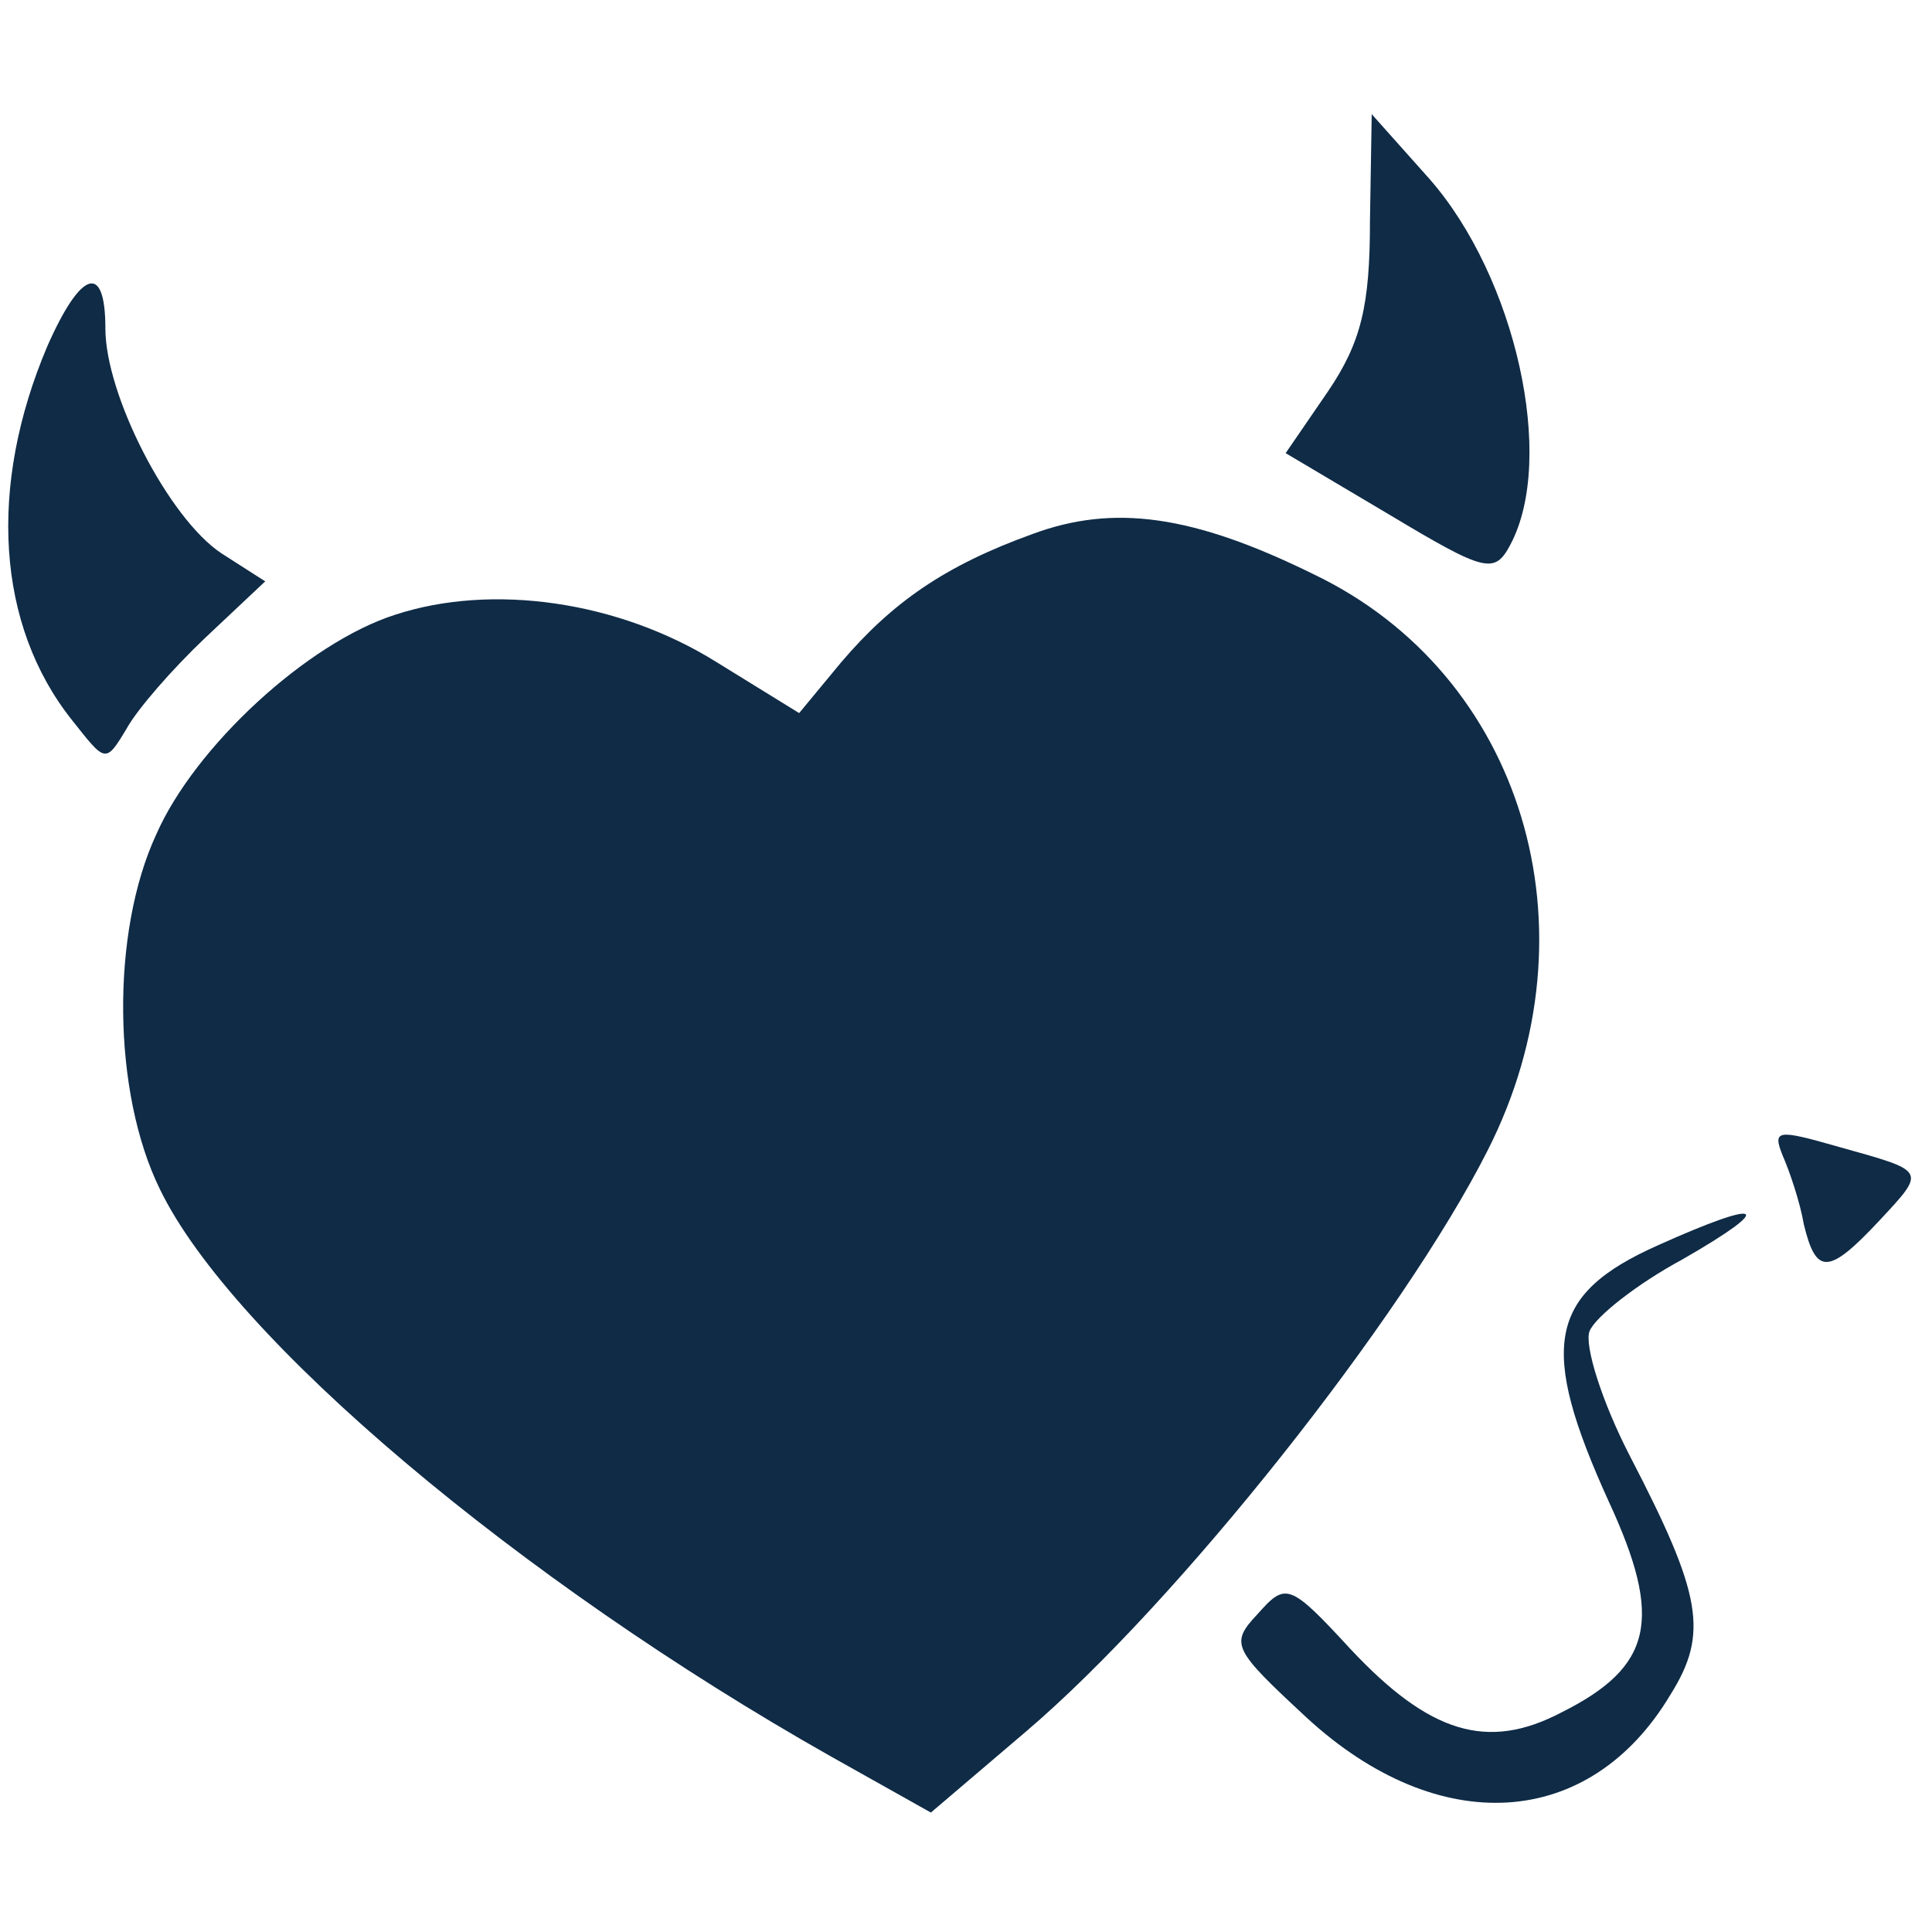
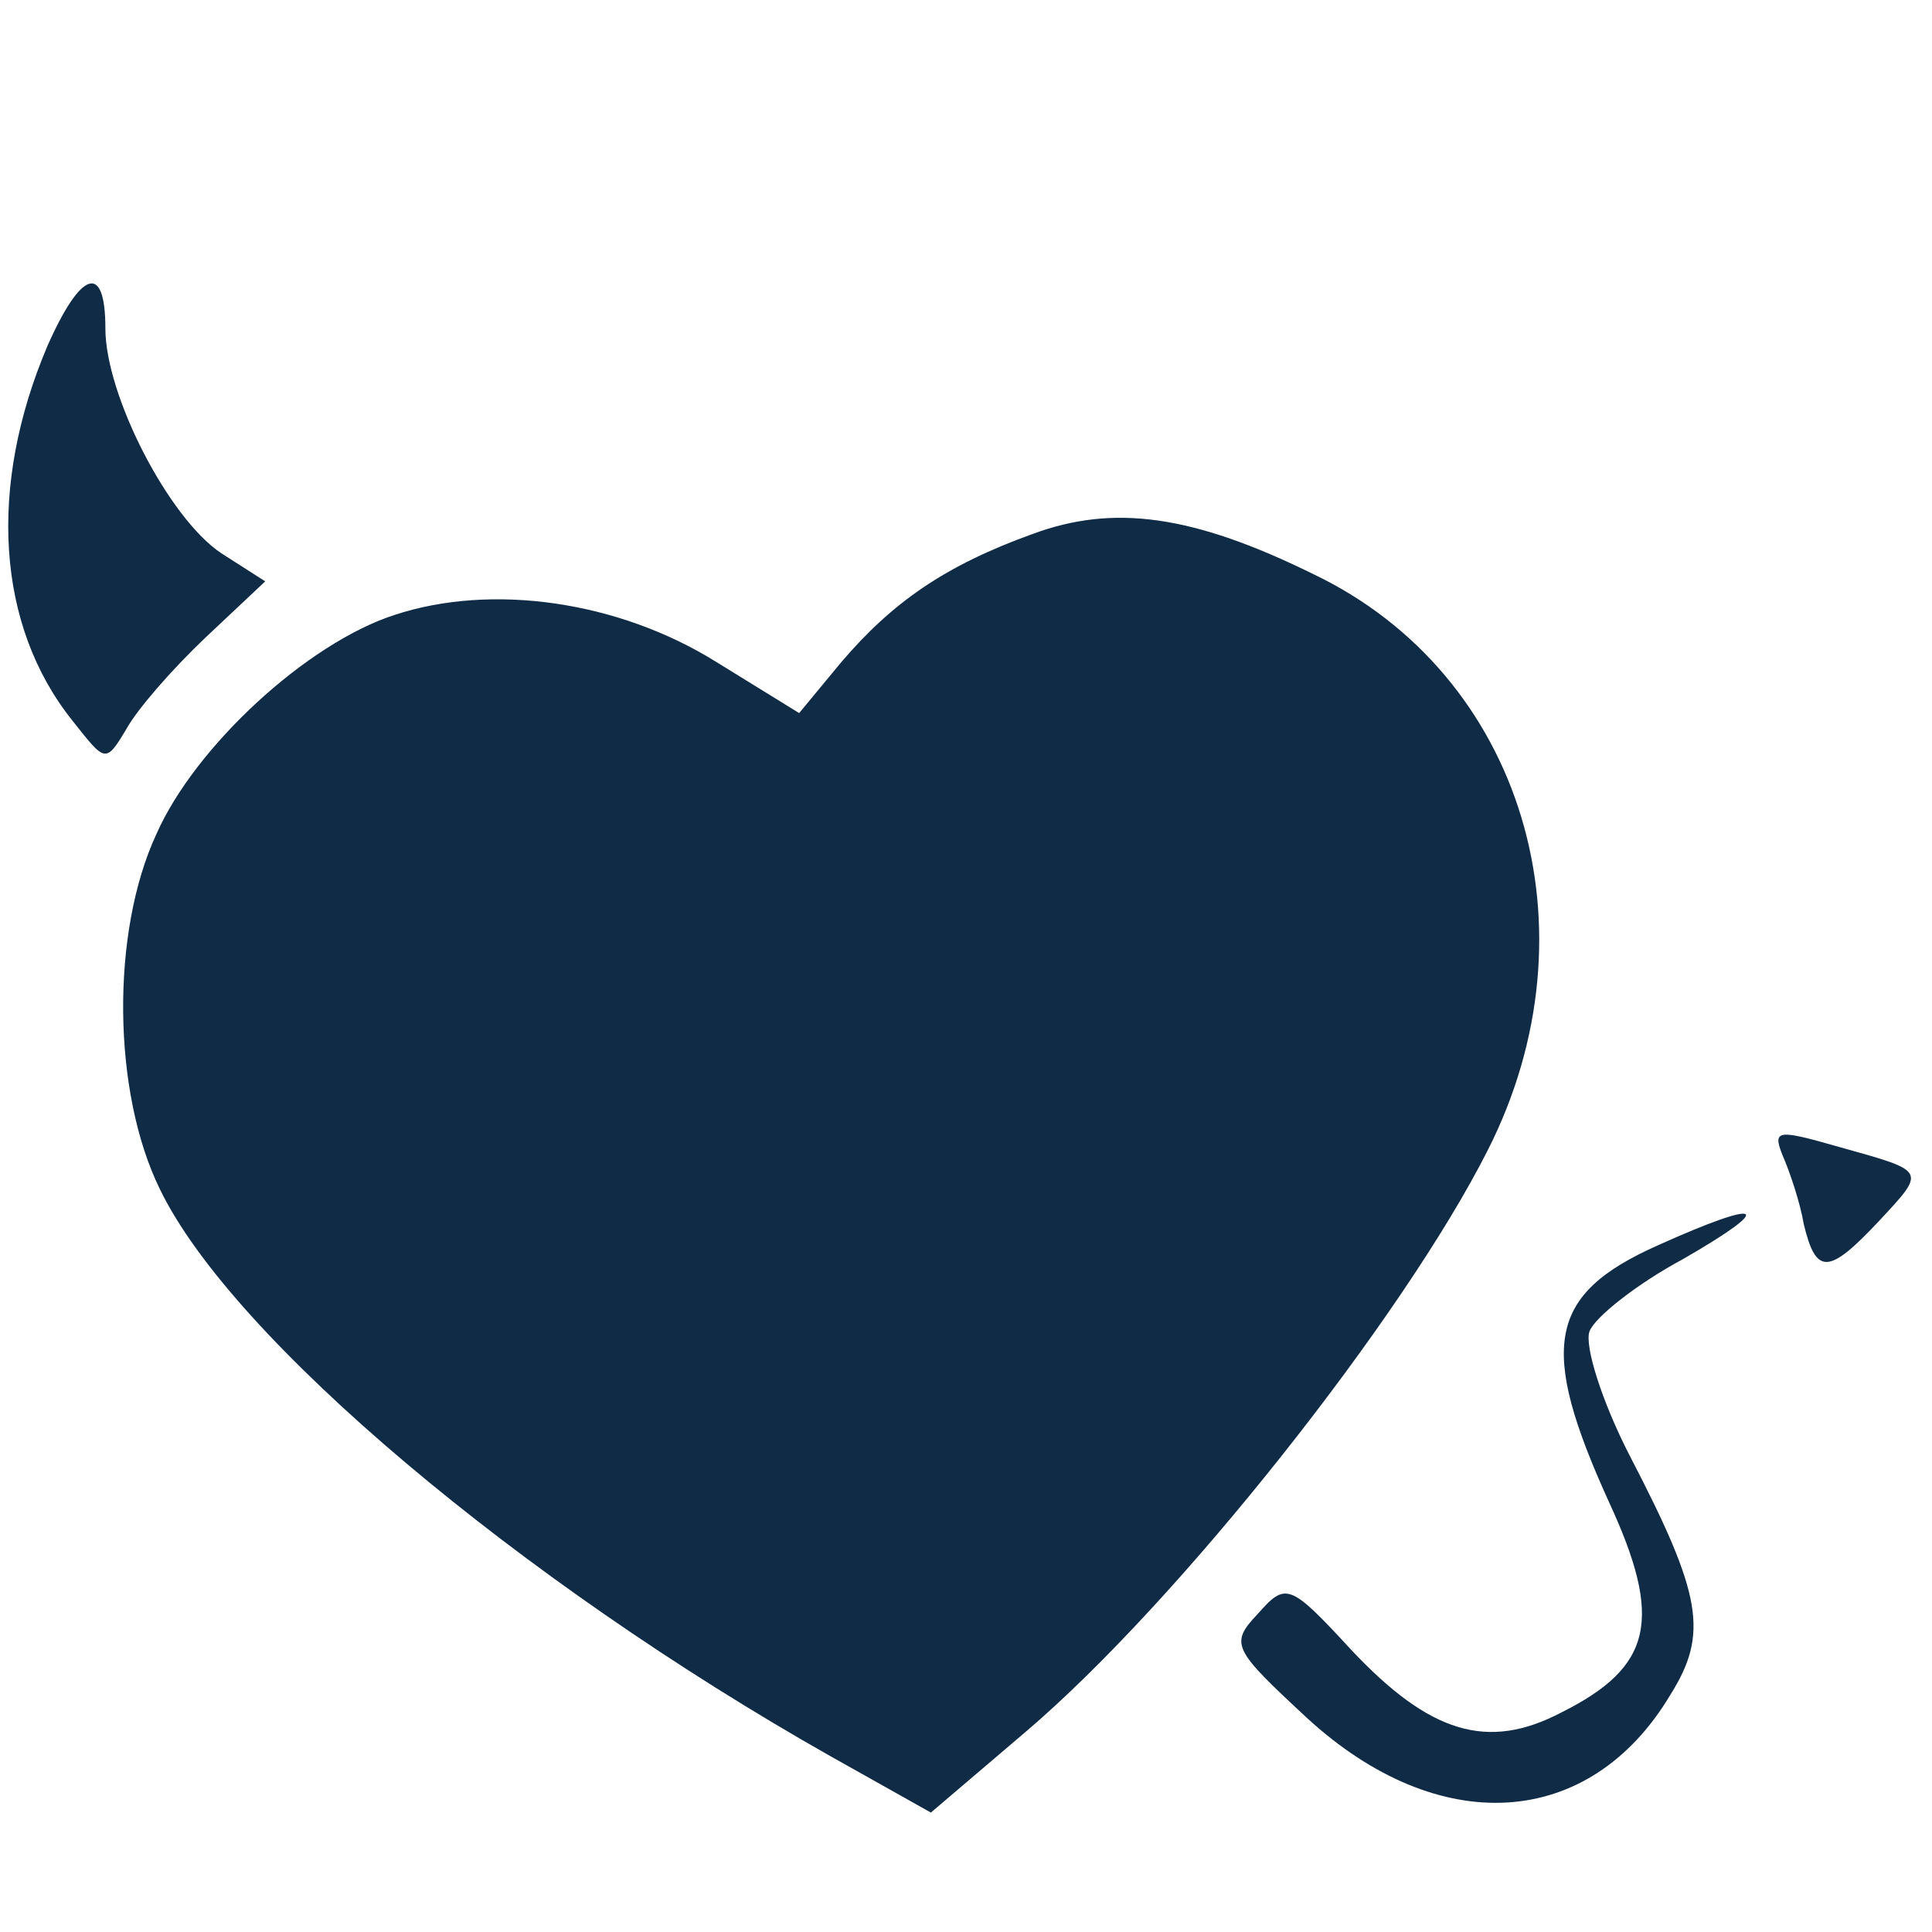
<svg xmlns="http://www.w3.org/2000/svg" version="1.0" width="110pt" height="110pt" viewBox="0 0 110 110" preserveAspectRatio="xMidYMid meet">
  <g transform="translate(0,110) scale(0.1,-0.1)" fill="#0F2B46" stroke="none">
-     <path d="M780 974 c0 -48 -5 -69 -24 -97 l-24 -35 59 -35 c55 -33 60 -34 69 -17 26 49 3 152 -46 208 l-33 37 -1 -61z" />
    <path d="M27 903 c-34 -80 -29 -159 14 -213 19 -24 19 -25 31 -5 6 11 26 34 45 52 l34 32 -25 16 c-30 20 -66 90 -66 128 0 38 -14 33 -33 -10z" />
    <path d="M588 796 c-50 -18 -80 -39 -109 -73 l-24 -29 -47 29 c-56 35 -128 45 -183 27 -50 -16 -114 -75 -136 -125 -26 -56 -25 -147 2 -202 41 -85 205 -223 382 -323 l57 -32 54 46 c87 74 215 236 263 331 64 126 20 271 -99 328 -69 34 -114 40 -160 23z" />
    <path d="M1015 442 c4 -9 10 -27 12 -39 7 -29 14 -29 43 2 27 29 27 28 -23 42 -35 10 -38 10 -32 -5z" />
    <path d="M944 391 c-63 -28 -68 -58 -28 -146 31 -67 25 -94 -27 -120 -42 -22 -75 -12 -120 36 -35 38 -37 38 -53 20 -16 -17 -14 -20 28 -59 75 -69 161 -64 207 13 22 35 18 57 -23 136 -16 31 -26 63 -23 71 3 8 27 27 53 41 54 31 46 35 -14 8z" />
  </g>
</svg>